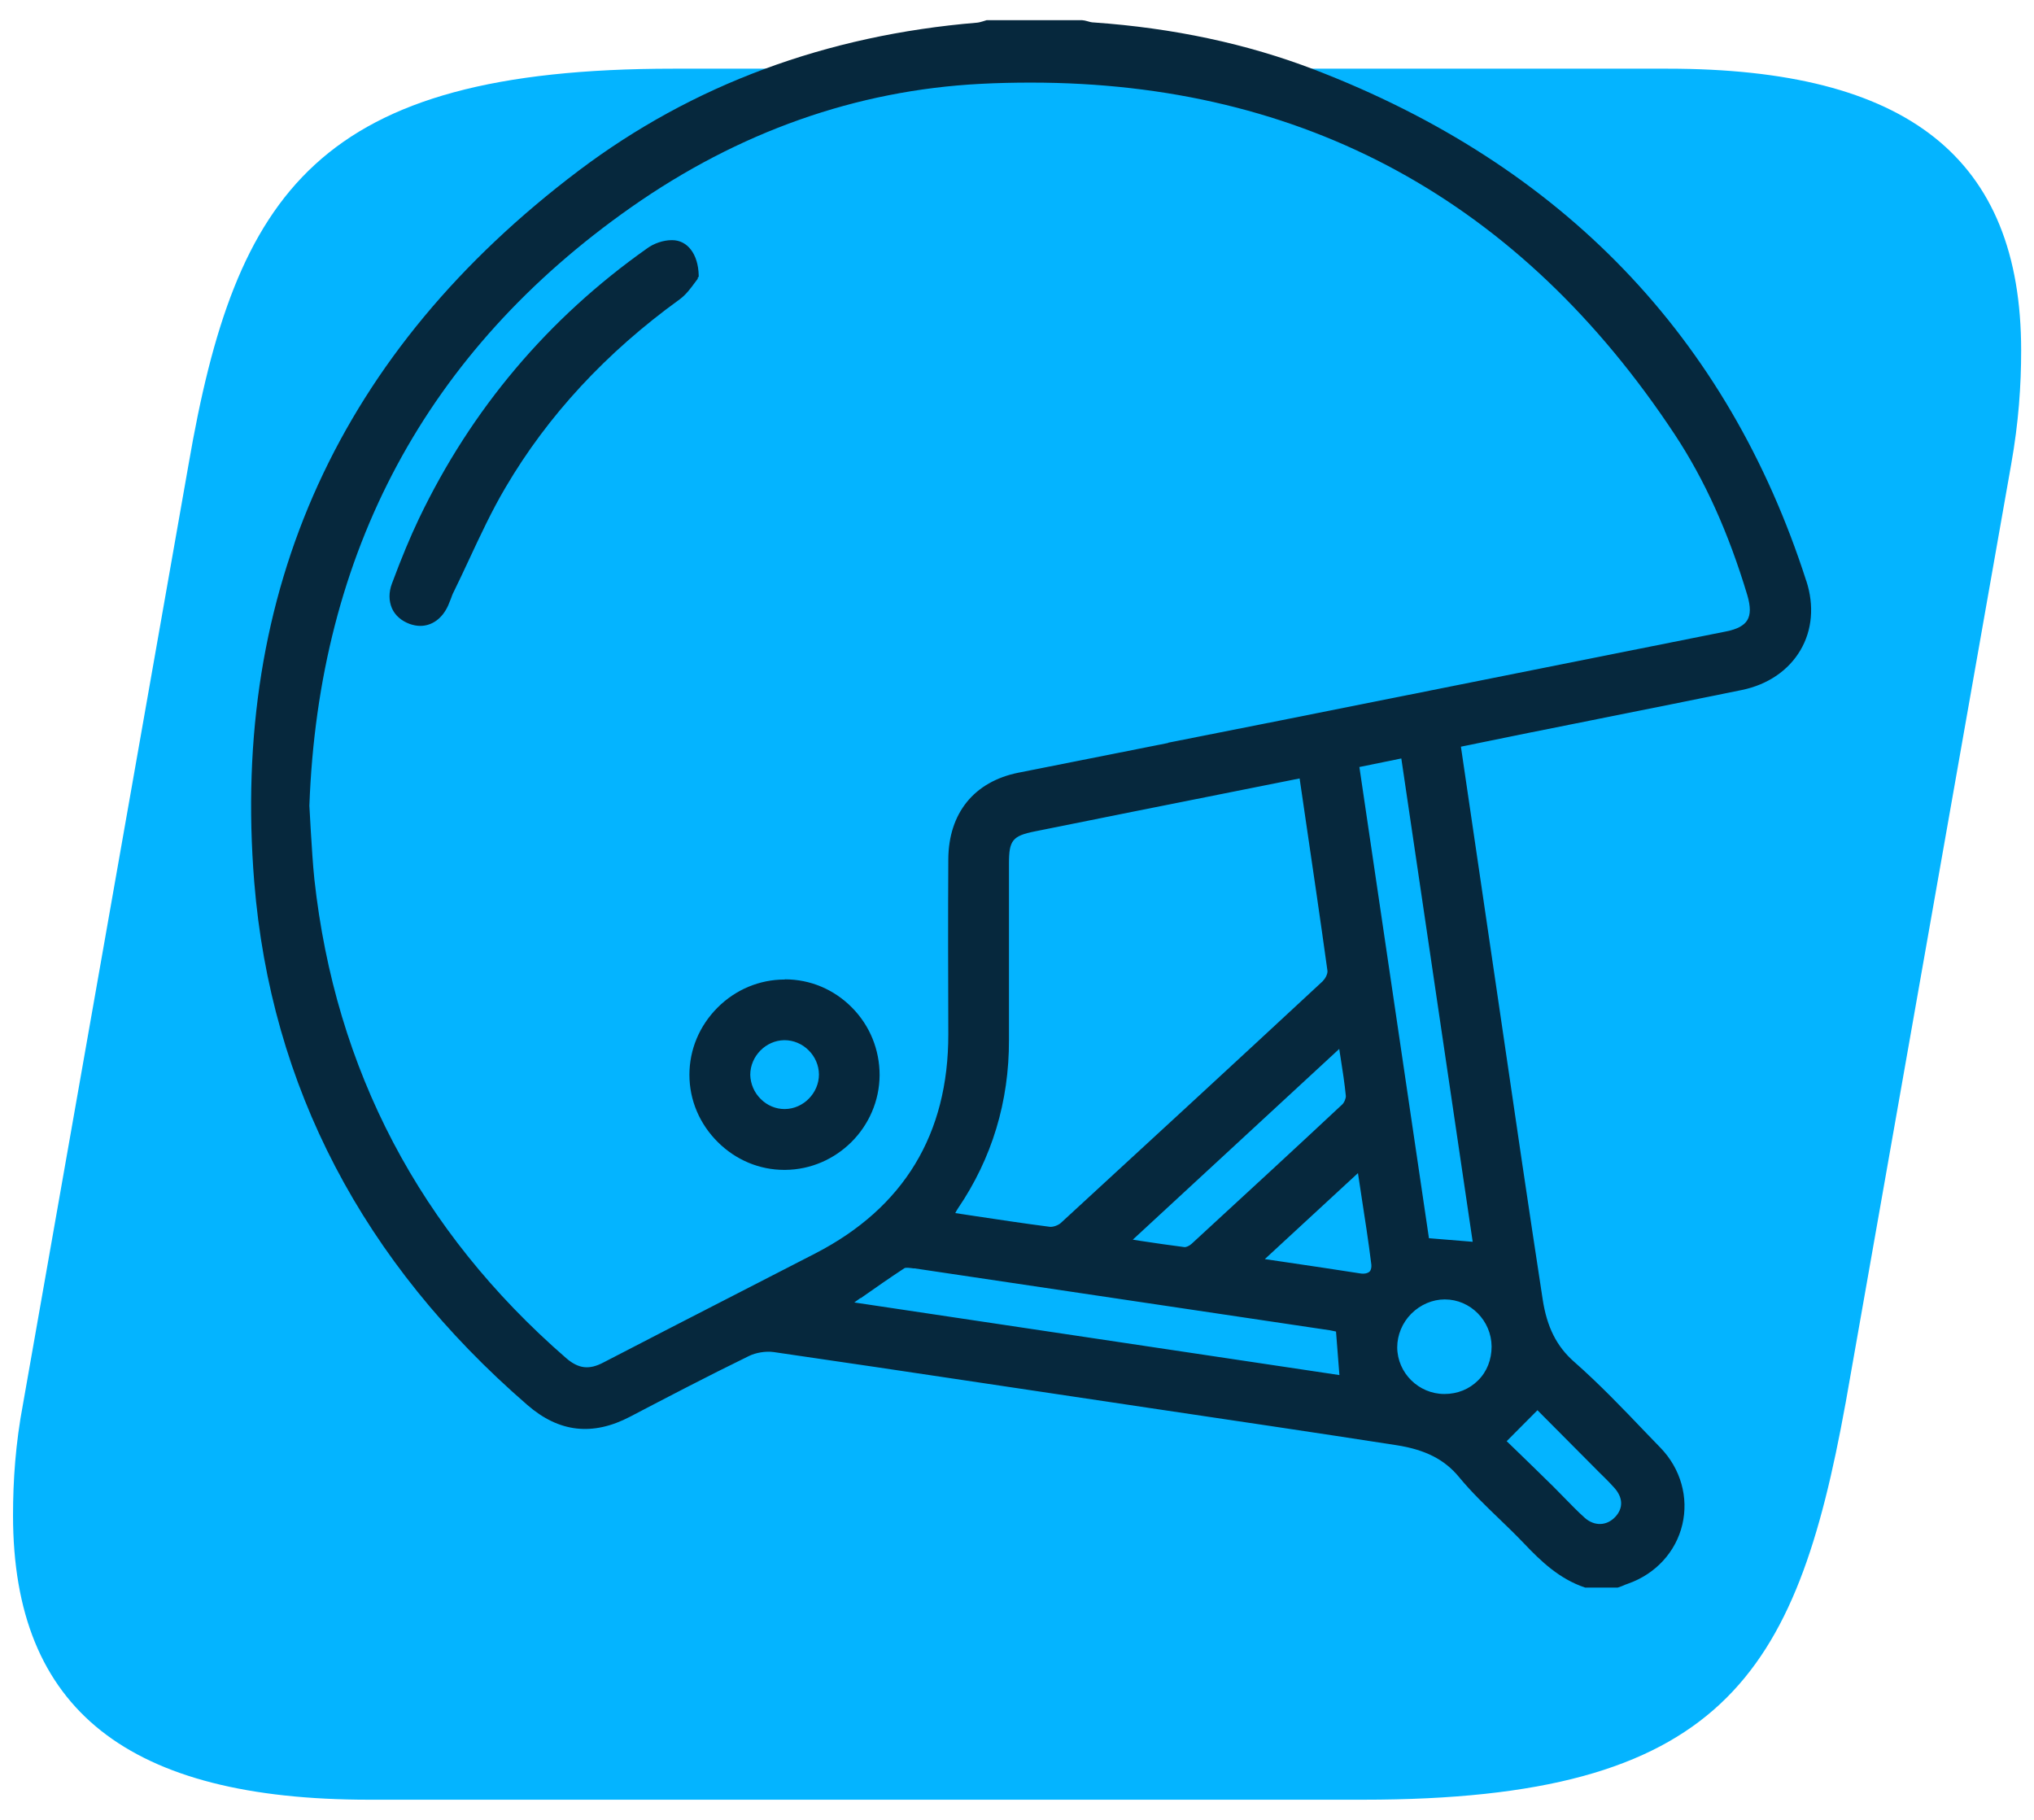
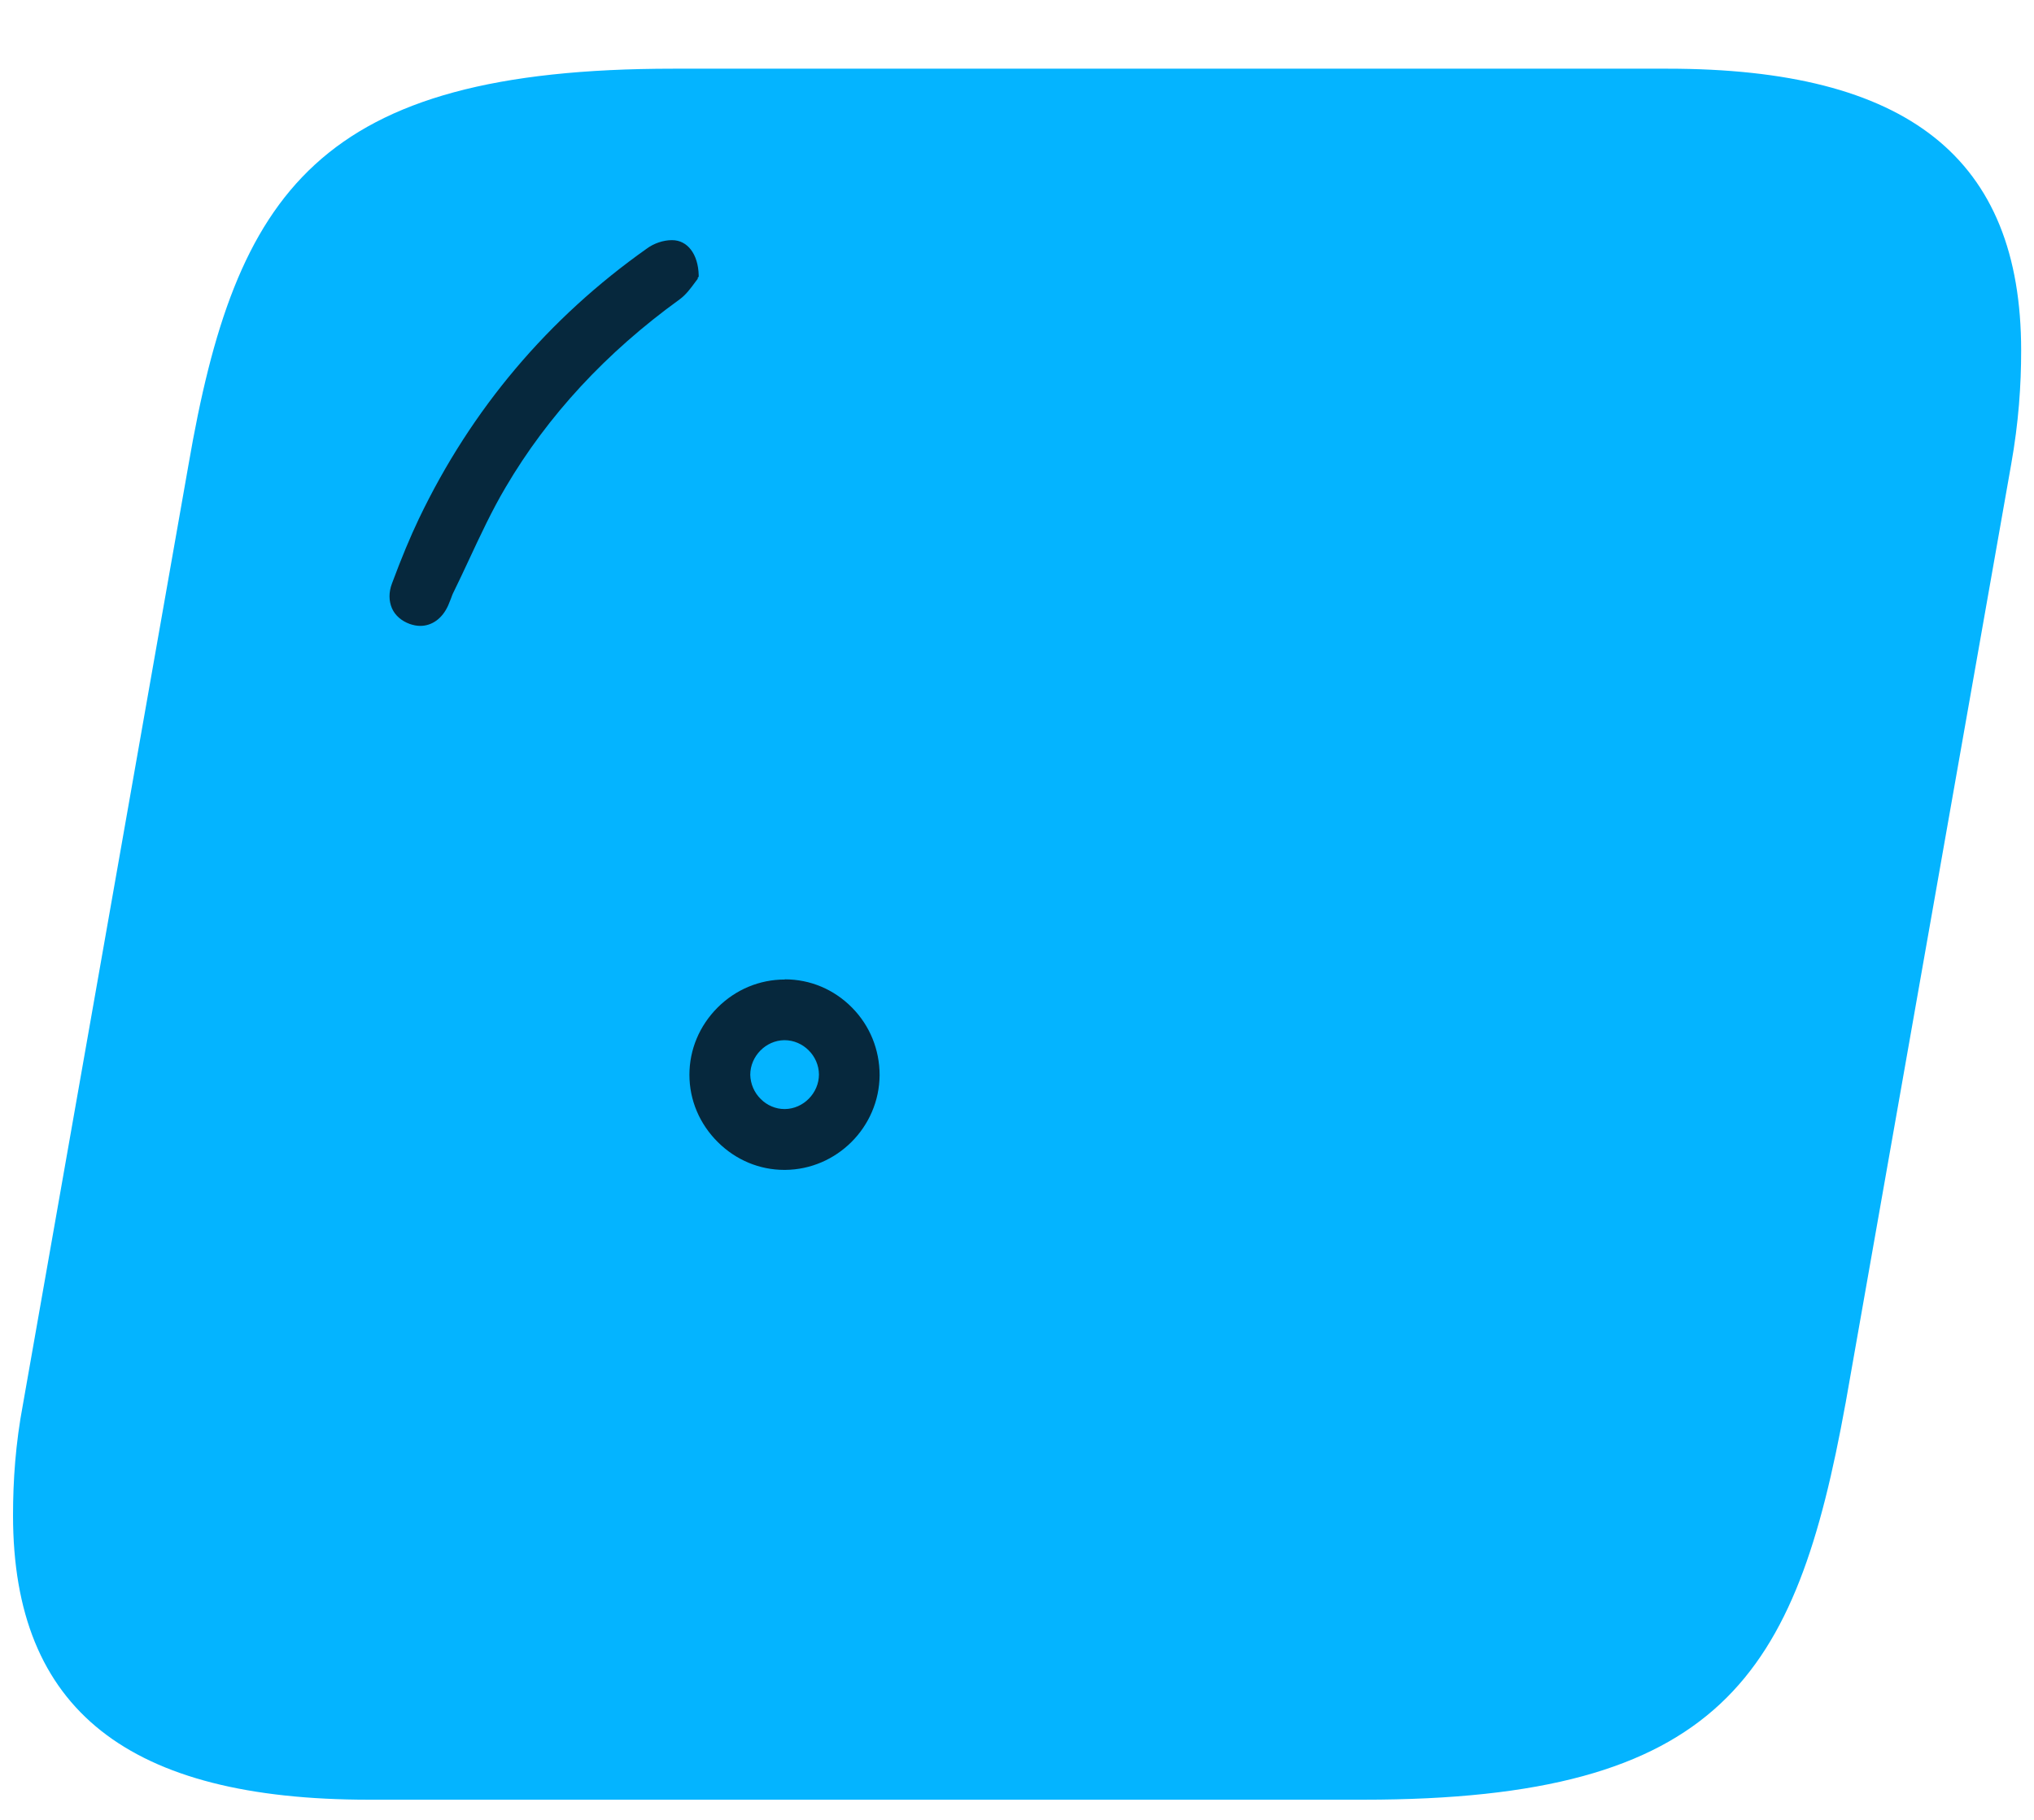
<svg xmlns="http://www.w3.org/2000/svg" id="Layer_1" data-name="Layer 1" version="1.1" viewBox="0 0 114 102">
  <defs>
    <style>
      .cls-1 {
        fill: #04b4ff;
      }

      .cls-1, .cls-2 {
        stroke-width: 0px;
      }

      .cls-2 {
        fill: #06283d;
      }
    </style>
  </defs>
  <path class="cls-1" d="M103.43,78.69c-2.77,15.25-6.93,22.18-27.03,22.18H20.69c-13.45,0-19.96-4.99-19.96-15.94,0-1.94.14-4.02.56-6.24L10.57,26.02C13.2,10.78,17.78,3.85,37.74,3.85h55.72c13.44,0,19.82,4.99,19.82,15.8,0,1.94-.14,4.02-.56,6.38l-9.29,52.67Z" />
  <g>
-     <path class="cls-2" d="M101.24,32.57c-4.4-13.69-13.68-23.33-27.58-28.67-3.77-1.45-7.92-2.33-12.34-2.64-.14,0-.27-.04-.41-.08-.07-.02-.15-.04-.27-.05h-5.34c-.06.02-.13.04-.19.06-.11.03-.23.07-.34.08-8.46.7-15.97,3.49-22.33,8.29-13.39,10.11-19.51,23.53-18.19,39.88.93,11.45,6.08,21.31,15.3,29.3,1.78,1.55,3.67,1.76,5.77.66,1.97-1.03,4.3-2.25,6.66-3.4.39-.19.93-.28,1.38-.22,3.87.56,7.74,1.14,11.61,1.72l9.36,1.4c4.57.68,9.3,1.38,13.94,2.1,1.61.25,2.69.8,3.5,1.78.69.84,1.49,1.61,2.26,2.35.47.45.94.91,1.39,1.38.94.99,1.98,1.99,3.42,2.47h1.83s.23-.08.23-.08c.11-.05.23-.1.35-.14,1.54-.54,2.68-1.78,3.04-3.31.36-1.52-.09-3.13-1.22-4.3l-.83-.86c-1.28-1.34-2.6-2.72-4.01-3.96-.98-.86-1.53-1.94-1.77-3.52-.79-5.15-1.56-10.39-2.3-15.46l-2.28-15.5,1.32-.27c.87-.18,1.73-.35,2.6-.53,1.3-.26,2.6-.52,3.9-.78,2.65-.53,5.3-1.06,7.94-1.6,1.44-.3,2.6-1.09,3.27-2.23.66-1.12.78-2.5.33-3.88ZM84.44,80.78l1.73-1.74,3.46,3.48c.29.28.57.56.84.86.5.55.52,1.15.06,1.64-.48.51-1.17.53-1.71.05-.39-.35-.76-.73-1.12-1.1-.21-.21-.41-.42-.62-.63-.7-.69-1.41-1.38-2.06-2.01l-.58-.56ZM76.86,70.88c.01.12,0,.29-.1.39-.11.1-.3.14-.54.1-1.34-.21-2.69-.41-4.11-.62l-1.22-.18,5.22-4.82c.06.4.12.8.18,1.19.21,1.36.41,2.64.57,3.94ZM48.24,72.76c.84-.59,1.64-1.15,2.45-1.68.08-.05.36-.01.5.01h.07c7.76,1.16,15.52,2.31,23.28,3.47.12.02.23.05.34.07l.19,2.44-27.19-4.07.35-.25ZM74.15,54.98c-4.78,4.44-9.73,9-14.7,13.57-.15.13-.43.23-.61.21-1.4-.18-2.78-.39-4.25-.61l-1.05-.16c.05-.09.09-.18.15-.26,1.91-2.81,2.87-5.99,2.86-9.45,0-3.3,0-6.59,0-9.89,0-1.29.2-1.54,1.44-1.79,3.71-.75,7.43-1.49,11.19-2.24l3.66-.73.3,2.05c.43,2.94.86,5.83,1.26,8.73.02.15-.1.42-.25.56ZM65.48,41.64c-2.8.56-5.6,1.11-8.41,1.67-2.47.5-3.9,2.26-3.92,4.84-.02,3.27-.01,6.54,0,9.81.01,5.6-2.49,9.73-7.45,12.29-1.45.75-2.89,1.49-4.34,2.23-2.51,1.29-5.03,2.58-7.53,3.88-.81.43-1.41.36-2.11-.25-8.19-7.12-12.93-16.15-14.1-26.83-.09-.87-.14-1.76-.2-2.7-.03-.46-.05-.94-.08-1.42.52-14.22,6.58-25.5,18.03-33.54,6.03-4.23,12.62-6.56,19.59-6.92.95-.05,1.89-.07,2.82-.07,15.31,0,27.44,6.63,36.09,19.73,1.67,2.53,3,5.47,4.06,8.99.19.64.19,1.1,0,1.41-.18.3-.57.51-1.18.63-8.31,1.66-16.62,3.32-24.93,4.98-2.12.42-4.24.84-6.36,1.26ZM75.22,61.91c-2.49,2.33-5.17,4.8-8.43,7.8-.13.12-.3.19-.39.19-.8-.1-1.6-.22-2.47-.35l-.44-.07,11.57-10.69.07.45c.12.76.23,1.47.3,2.18.01.14-.09.39-.22.5ZM80.09,69.41l-3.9-26.42,2.35-.48,4,27.09-2.45-.2ZM80.98,72.83c1.43,0,2.61,1.19,2.62,2.64,0,.73-.26,1.41-.76,1.9-.49.49-1.15.76-1.88.76h-.01c-1.44,0-2.63-1.18-2.64-2.61,0-.69.28-1.38.79-1.89.51-.51,1.19-.8,1.87-.8h.01Z" />
    <path class="cls-2" d="M39.1,15.58l.06-.07v-.09c-.03-1.18-.63-1.96-1.49-1.96h-.02c-.47,0-1,.18-1.38.46-5.55,3.92-9.85,9.01-12.79,15.15-.49,1.03-.97,2.18-1.51,3.63-.19.5-.18.98,0,1.4.18.4.53.7.99.87.2.07.4.11.59.11.66,0,1.24-.41,1.57-1.15.05-.12.1-.25.15-.37.05-.14.1-.28.17-.41.29-.59.57-1.19.85-1.79.63-1.35,1.28-2.75,2.05-4.05,2.36-4.02,5.64-7.56,9.75-10.53.37-.27.64-.65.84-.92.07-.1.13-.18.18-.24Z" />
    <path class="cls-2" d="M43.99,54.9h-.01c-1.41,0-2.75.56-3.76,1.57-1.02,1.02-1.58,2.36-1.58,3.77,0,1.42.57,2.76,1.6,3.78,1.01,1,2.33,1.55,3.72,1.55h.04c2.9-.02,5.28-2.4,5.3-5.31,0-1.42-.54-2.77-1.55-3.79-1.01-1.02-2.34-1.58-3.76-1.58ZM43.97,62.16c-.49,0-.97-.2-1.33-.56-.37-.36-.58-.86-.59-1.36,0-1.04.87-1.93,1.91-1.94h.01c1.04,0,1.92.87,1.93,1.92,0,1.04-.87,1.93-1.91,1.94h-.02Z" />
  </g>
</svg>